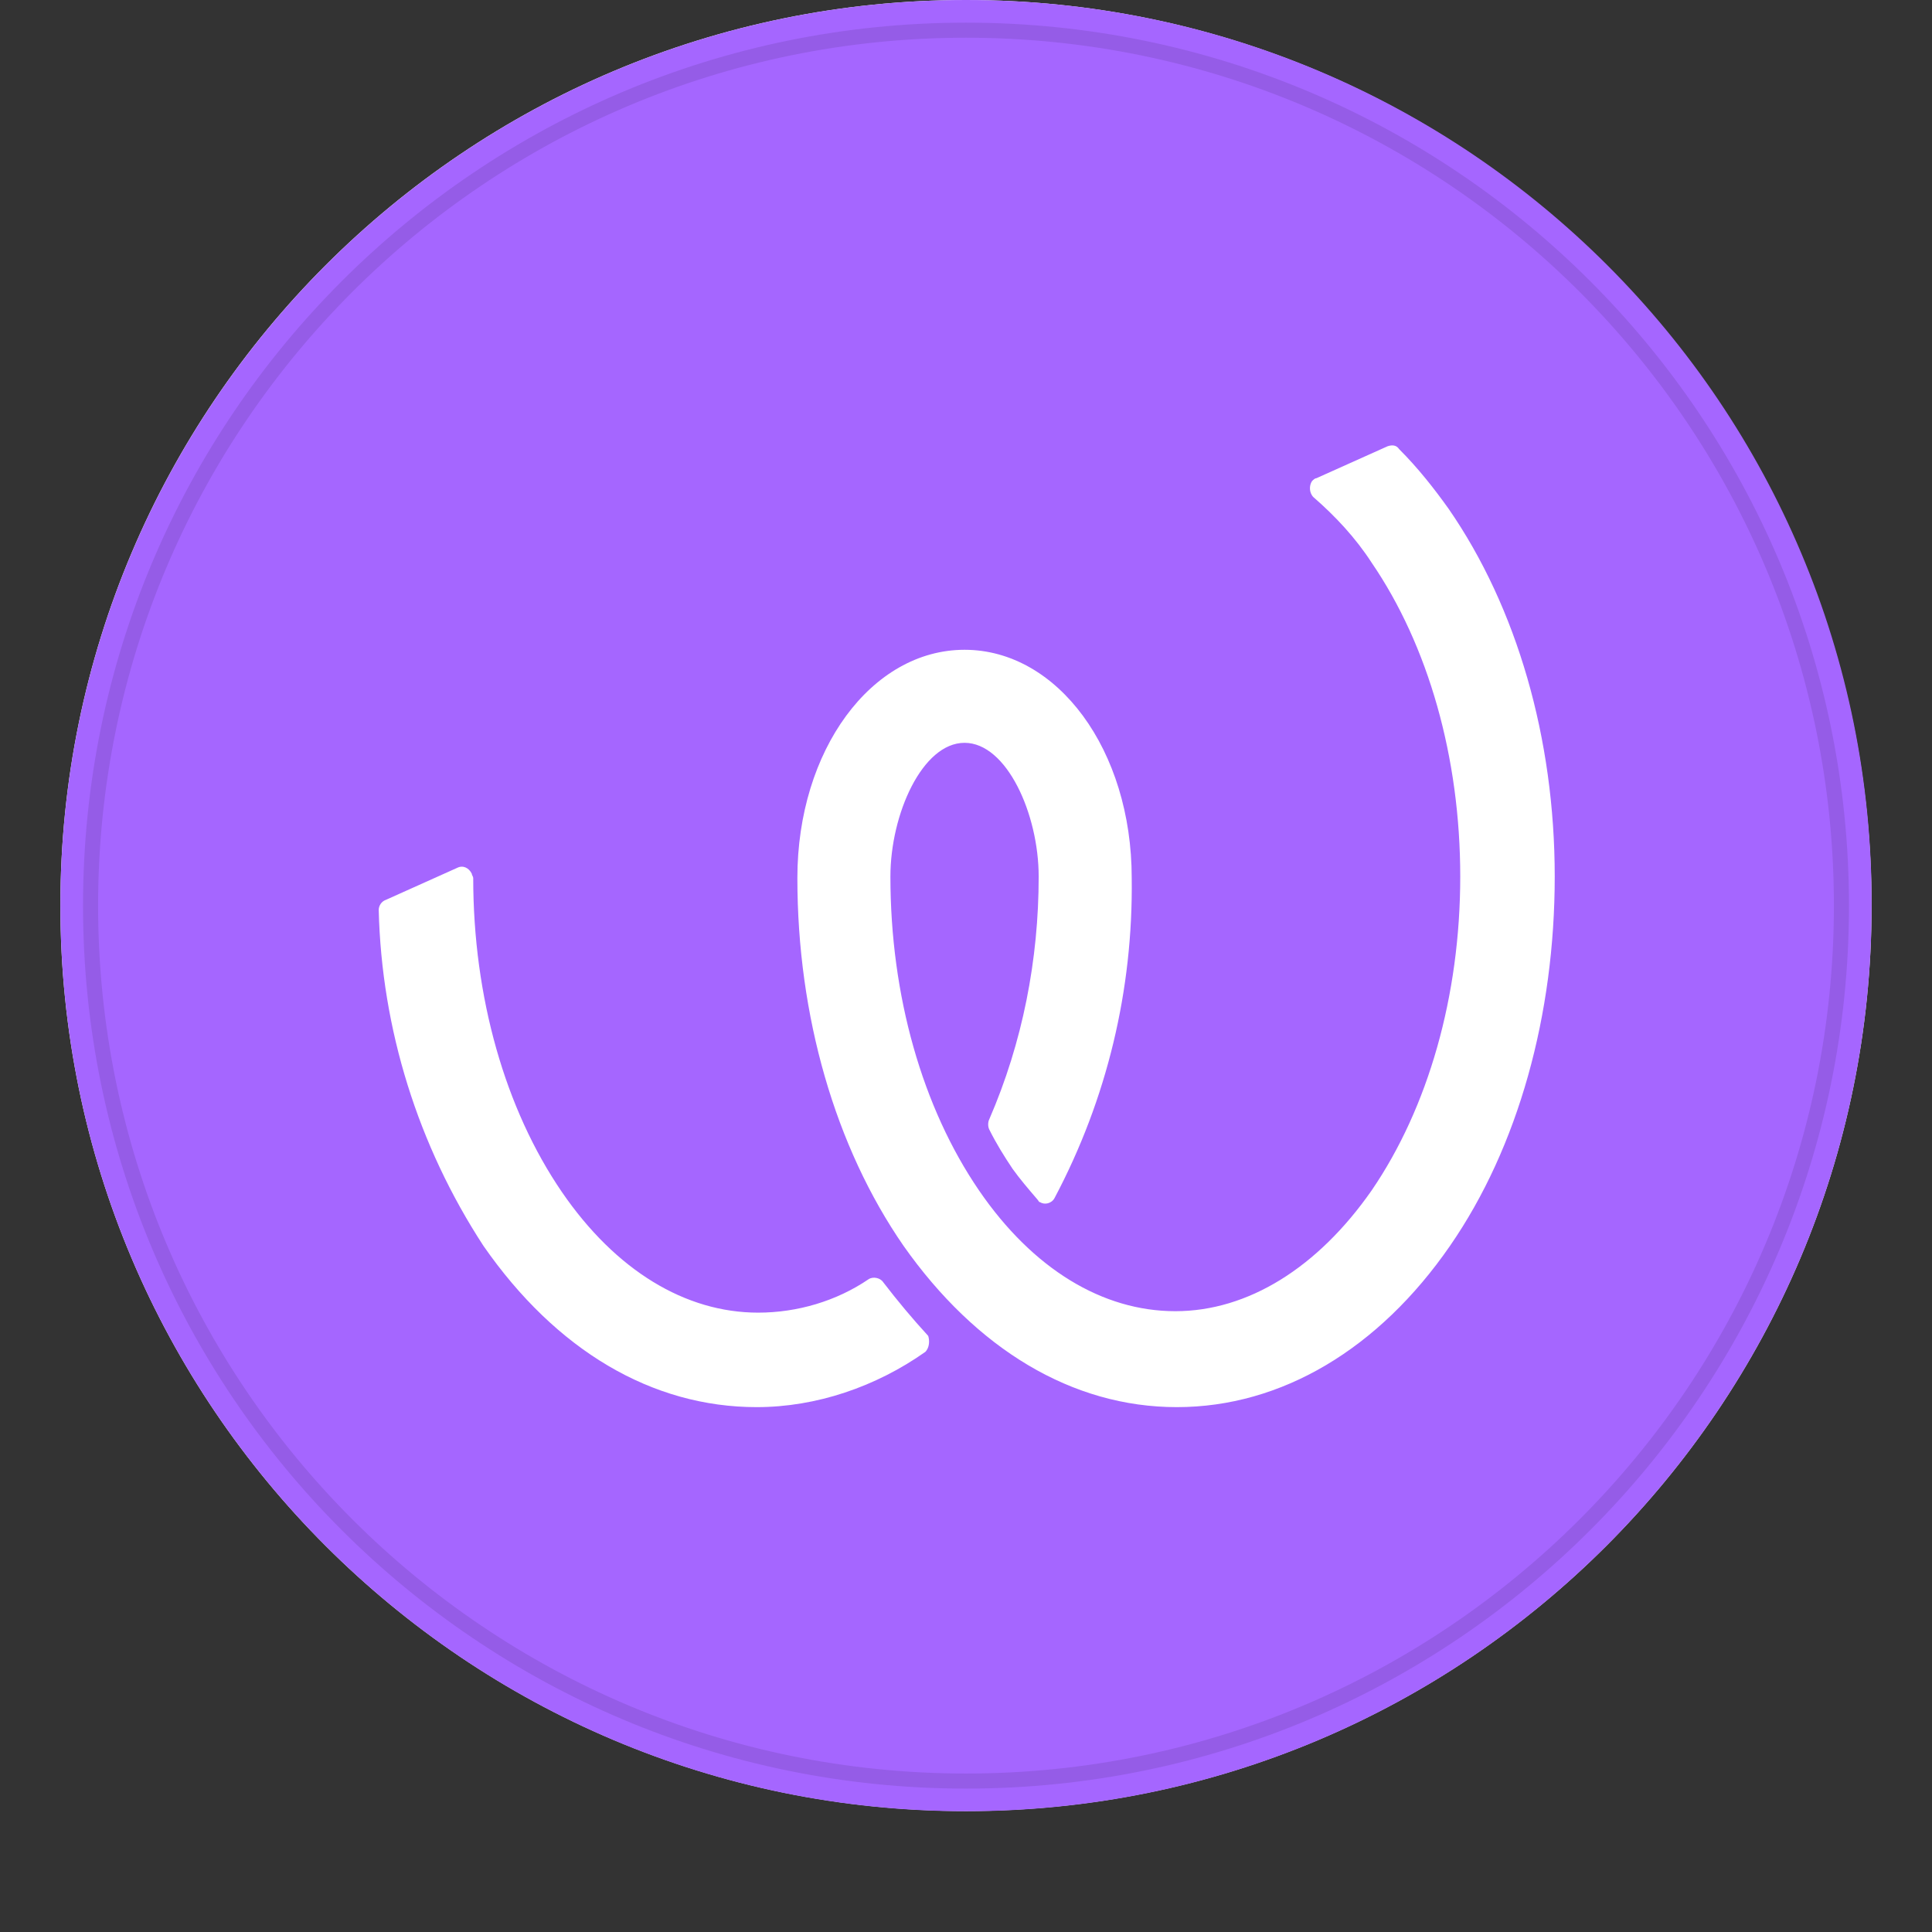
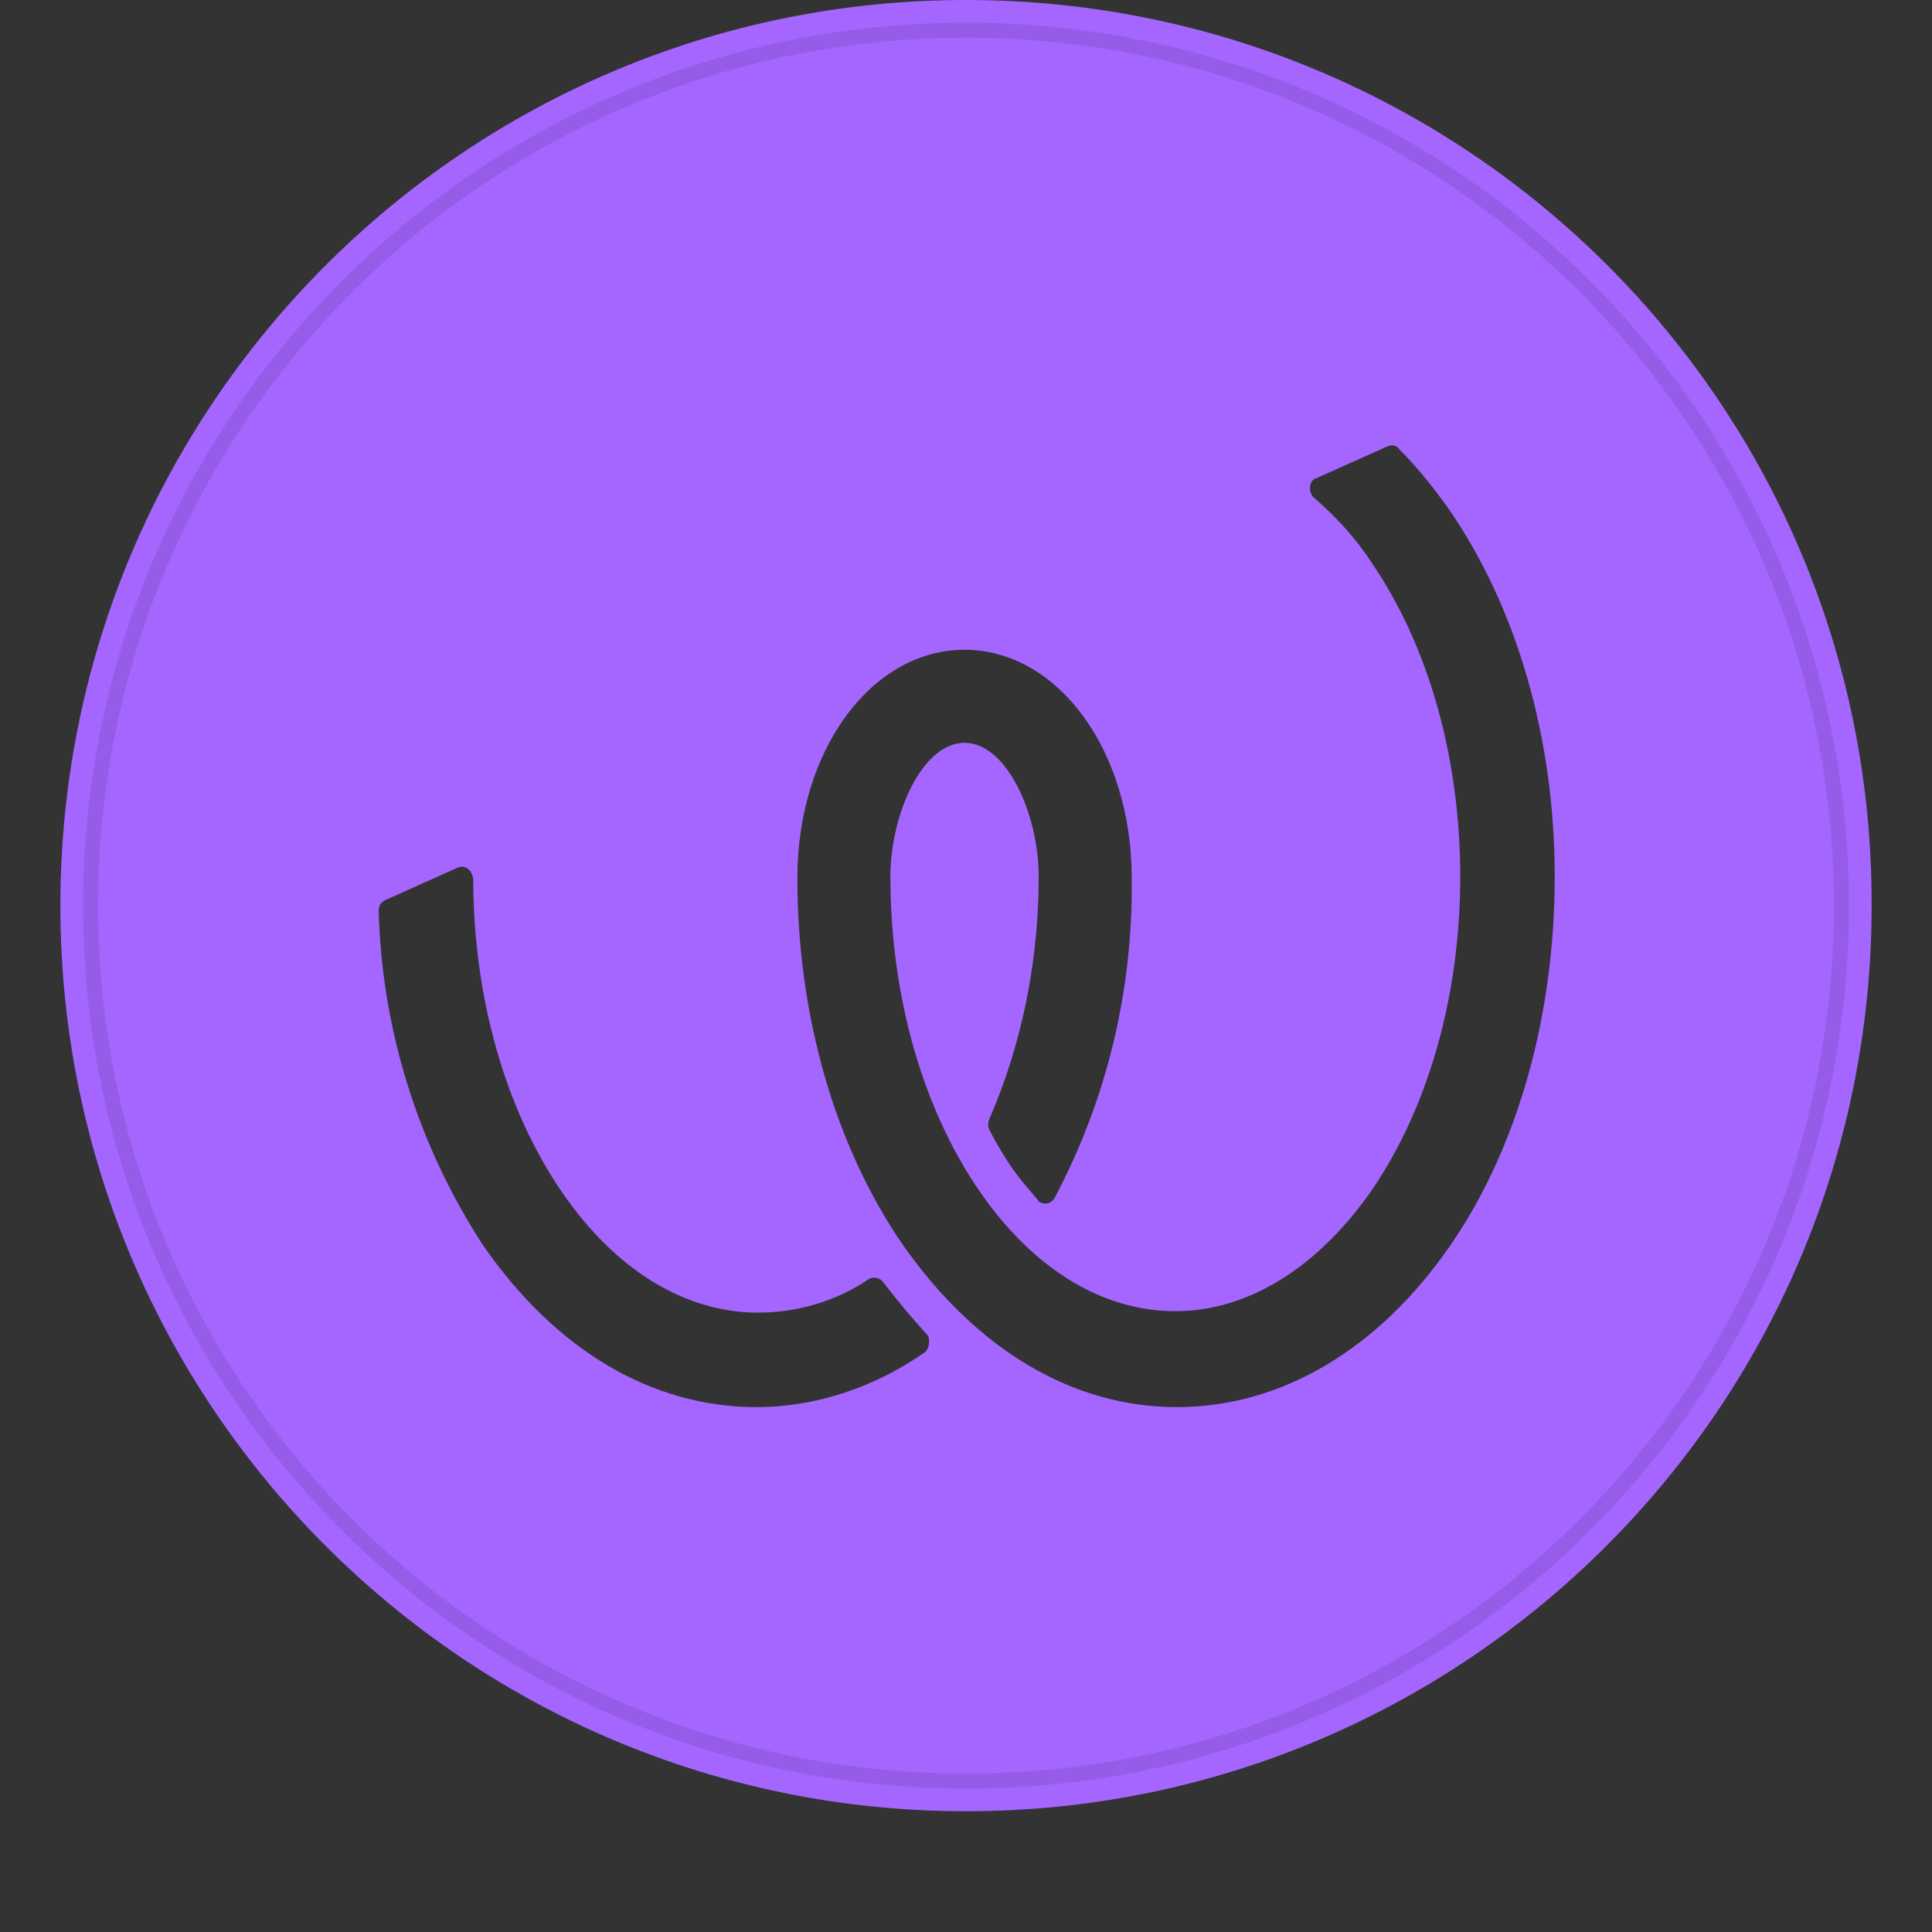
<svg xmlns="http://www.w3.org/2000/svg" width="128" height="128" viewBox="0 0 128 128" fill="none">
  <rect x="0" y="0" width="128" height="128" fill="#333333" stroke="none" />
  <g clip-path="url(#clip0)">
-     <path d="M123.997 59.994C123.997 93.127 97.137 119.988 63.999 119.988C30.86 119.988 4 93.127 4 59.994C4 26.861 30.861 6.10352e-05 63.999 6.10352e-05C97.136 6.10352e-05 123.997 26.859 123.997 59.994Z" fill="white" />
    <path d="M64 0C30.87 0 4 26.87 4 60C4 93.13 30.87 120 64 120C97.13 120 124 93.13 124 60C124.096 26.87 97.226 0 64 0ZM61.303 89.567C58.029 91.878 54.08 93.226 50.132 93.226C43.197 93.226 36.841 89.47 32.026 82.536C27.692 75.891 25.284 68.186 25.091 60.289C25.091 60 25.284 59.711 25.573 59.615L30.292 57.496C30.677 57.303 31.062 57.496 31.255 57.881C31.255 57.977 31.352 58.074 31.352 58.17C31.352 66.067 33.47 73.483 37.226 78.973C40.79 84.173 45.412 86.966 50.228 86.966C52.828 86.966 55.428 86.196 57.547 84.751C57.836 84.559 58.318 84.655 58.51 84.944C59.473 86.196 60.437 87.352 61.496 88.507C61.592 88.796 61.592 89.278 61.303 89.567ZM96.07 82.536C91.351 89.374 84.899 93.226 77.965 93.226C71.03 93.226 64.674 89.374 59.859 82.536C55.332 75.987 52.828 67.319 52.828 58.17C52.828 49.695 57.74 43.05 63.904 43.05C70.067 43.05 74.979 49.695 74.979 58.17C75.075 65.586 73.342 72.809 69.875 79.358C69.682 79.743 69.201 79.84 68.912 79.647C68.815 79.647 68.815 79.551 68.719 79.454C68.141 78.78 67.563 78.106 67.082 77.432C66.504 76.565 66.022 75.794 65.541 74.832C65.445 74.639 65.445 74.35 65.541 74.157C67.756 69.053 68.815 63.563 68.815 58.074C68.815 53.933 66.697 49.214 63.904 49.214C61.111 49.214 58.992 53.933 58.992 58.074C58.992 65.971 61.111 73.387 64.867 78.876C68.43 84.077 73.053 86.87 77.868 86.87C82.684 86.87 87.306 83.981 90.87 78.876C94.626 73.387 96.745 65.971 96.745 58.074C96.745 50.177 94.626 42.761 90.87 37.271C89.81 35.634 88.462 34.189 87.017 32.937C86.729 32.648 86.729 32.167 86.921 31.878C87.017 31.782 87.114 31.685 87.21 31.685L91.929 29.567C92.218 29.47 92.507 29.47 92.7 29.759C93.952 31.011 95.011 32.36 95.974 33.708C100.501 40.257 103.005 48.925 103.005 58.074C103.005 67.223 100.597 75.987 96.07 82.536Z" fill="#A566FF" />
  </g>
  <path d="M64 118C96.032 118 122 92.032 122 60C122 27.968 96.032 2 64 2C31.968 2 6 27.968 6 60C6 92.032 31.968 118 64 118Z" stroke="black" stroke-opacity="0.097" />
  <defs>
    <clipPath id="clip0">
      <rect width="120" height="120" fill="white" transform="translate(4)" />
    </clipPath>
  </defs>
</svg>